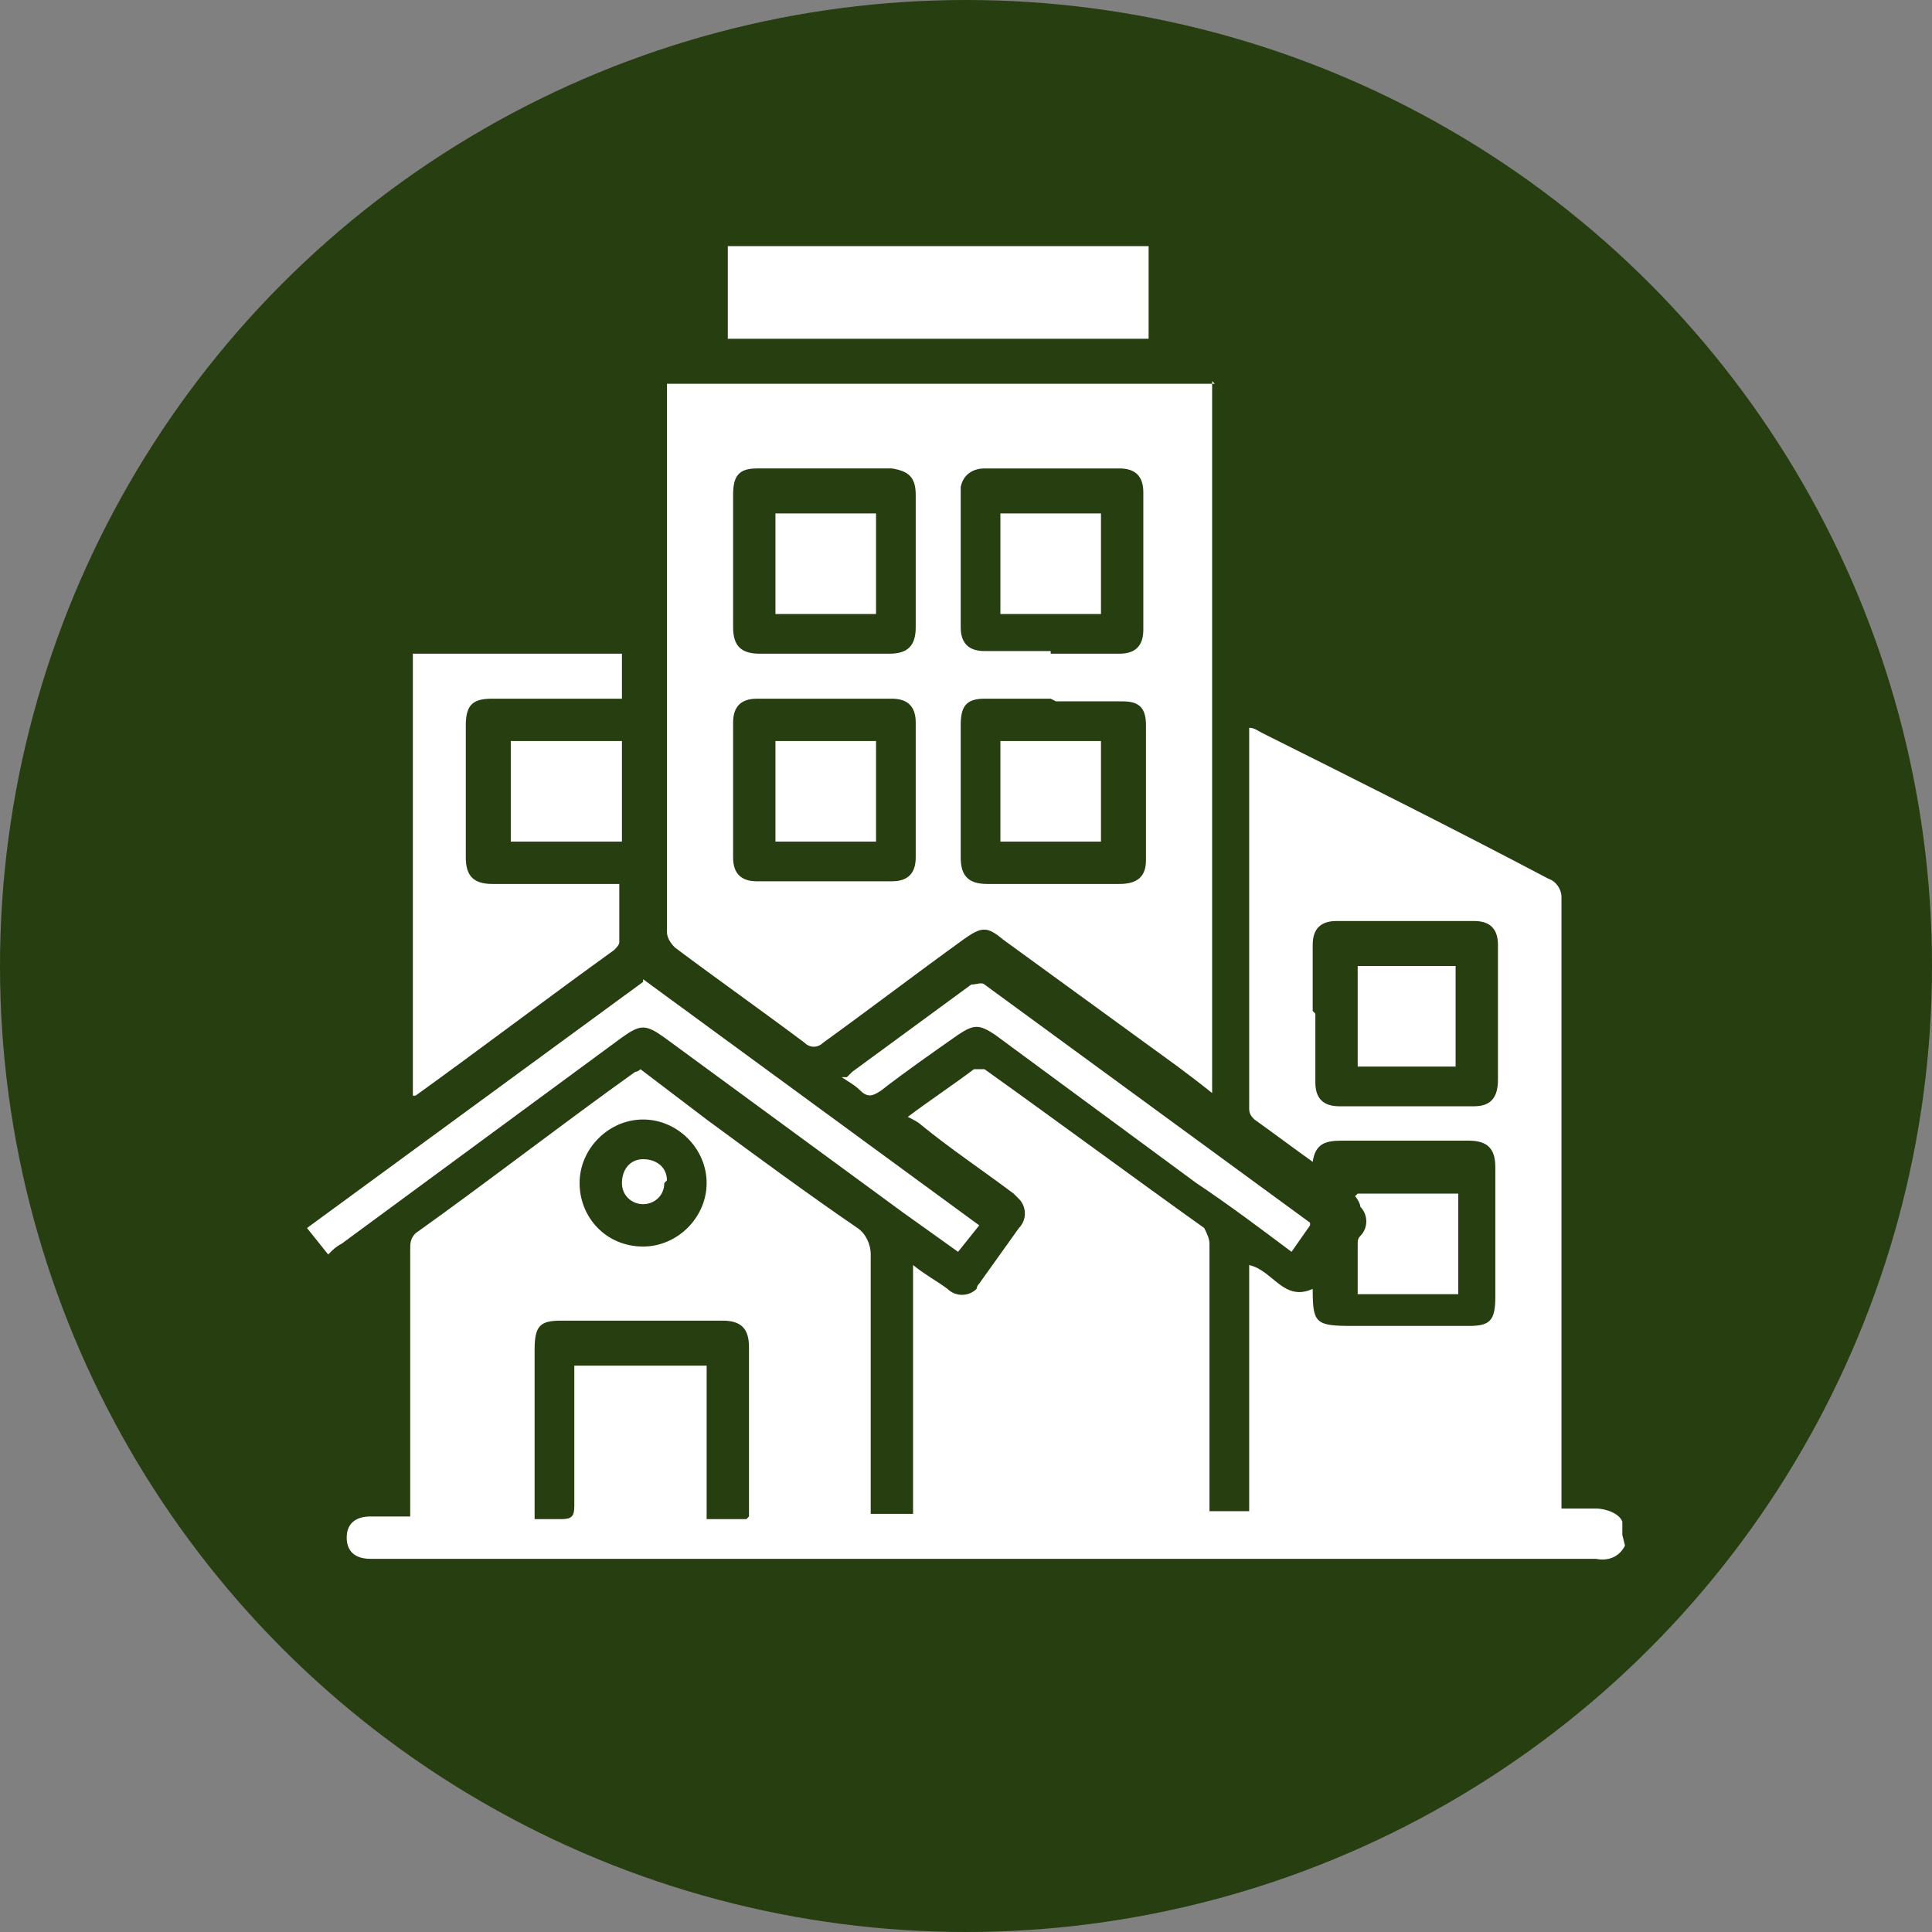
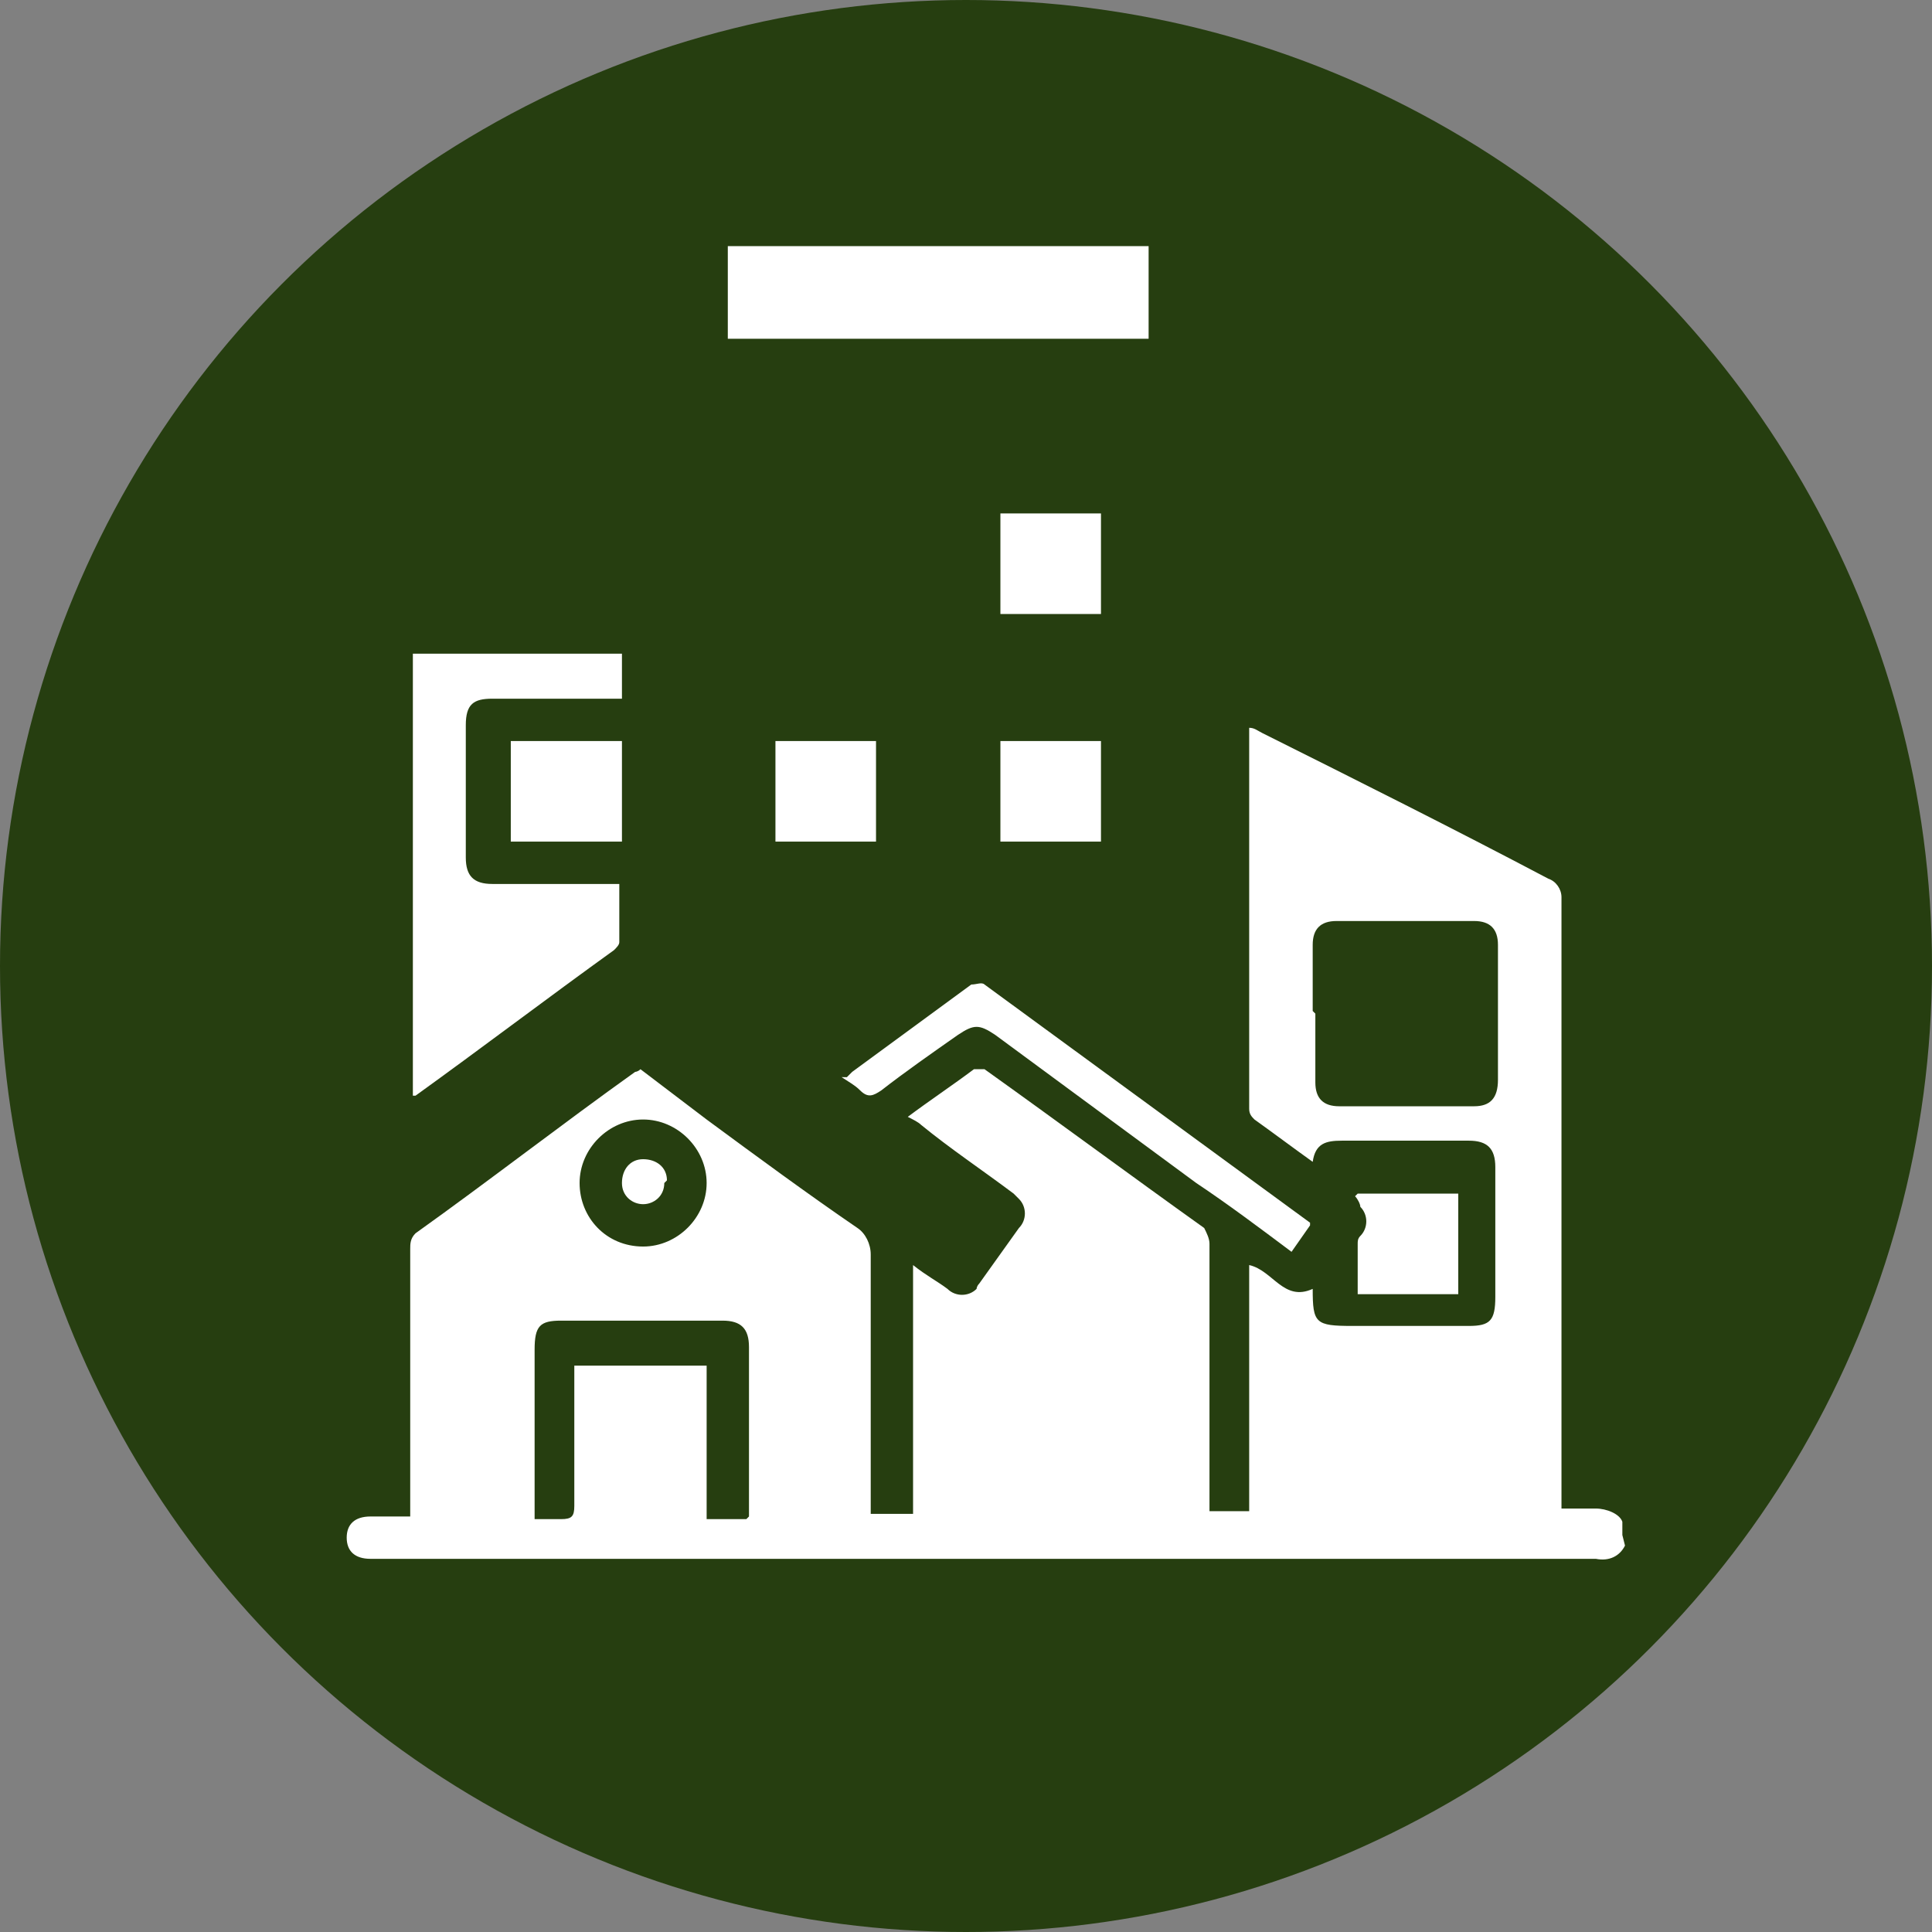
<svg xmlns="http://www.w3.org/2000/svg" version="1.1" viewBox="0 0 73 73">
  <rect x="0" y="0" width="73" height="73" fill="#808080" stroke="none" />
  <defs>
    <style>
      .cls-1 {
        fill: #fff;
      }

      .cls-2 {
        fill: #263e10;
      }
    </style>
  </defs>
  <g>
    <g id="Layer_1">
      <g>
        <circle id="Ellipse_42" class="cls-2" cx="36.5" cy="36.5" r="36.5" />
        <g id="Group_232">
          <path id="Path_297" class="cls-1" d="M61.4,58.4c-.2.4-.6.6-1.1.5-15.4,0-30.8,0-46.2,0h-.1c-.6,0-.9-.3-.9-.8,0-.5.3-.8.9-.8.5,0,.9,0,1.5,0v-.6c0-3.2,0-6.3,0-9.5,0-.2,0-.4.2-.6,2.8-2,5.5-4.1,8.3-6.1,0,0,.1,0,.2-.1l2.5,1.9c1.9,1.4,3.8,2.8,5.7,4.1.3.2.5.6.5,1,0,3.1,0,6.2,0,9.3v.5h1.6v-9.4c.5.4.9.6,1.3.9.3.3.8.3,1.1,0,0,0,0-.1.1-.2.5-.7,1-1.4,1.5-2.1.3-.3.3-.8,0-1.1,0,0-.1-.1-.2-.2-1.2-.9-2.4-1.7-3.5-2.6-.1-.1-.3-.2-.5-.3.8-.6,1.7-1.2,2.5-1.8.1,0,.3,0,.4,0,2.8,2,5.5,4,8.3,6,.1.2.2.4.2.6,0,3.2,0,6.3,0,9.5v.6h1.5v-9.3c.9.2,1.3,1.4,2.4.9,0,0,0,0,0,0,0,1.3.1,1.4,1.5,1.4h4.4c.8,0,1-.2,1-1.1,0-1.6,0-3.3,0-4.9,0-.7-.3-1-1-1-1.6,0-3.2,0-4.8,0-.6,0-1,.1-1.1.8-.7-.5-1.5-1.1-2.2-1.6-.1-.1-.2-.2-.2-.4,0-4.8,0-9.5,0-14.3,0,0,0-.1,0-.1.2,0,.3.1.5.2,3.6,1.8,7.2,3.6,10.8,5.5.3.1.5.4.5.7,0,7.5,0,14.9,0,22.4v.7c.5,0,.9,0,1.3,0,.4,0,.9.2,1,.5v.5ZM49.7,38.3v2.6c0,.6.3.9.9.9,1.7,0,3.4,0,5.1,0,.6,0,.9-.3.9-1,0-1.7,0-3.4,0-5.1,0-.6-.3-.9-.9-.9-1.7,0-3.4,0-5.2,0-.6,0-.9.3-.9.9,0,.8,0,1.7,0,2.5M28.3,57.3c0-.2,0-.3,0-.4,0-2,0-4,0-6,0-.7-.3-1-1-1h-6.1c-.8,0-1,.2-1,1.1v6.4c.4,0,.7,0,1,0,.4,0,.5-.1.5-.5,0-1.6,0-3.2,0-4.8,0-.2,0-.3,0-.5h5v5.8h1.5ZM24.3,47.1c1.3,0,2.4-1.1,2.4-2.4,0-1.3-1.1-2.4-2.4-2.4-1.3,0-2.4,1.1-2.4,2.4,0,1.3,1,2.4,2.4,2.4,0,0,0,0,0,0" />
-           <path id="Path_298" class="cls-1" d="M45.8,14.4v26.9c-.5-.4-.9-.7-1.3-1l-6.6-4.8c-.6-.5-.8-.5-1.5,0-1.8,1.3-3.5,2.6-5.3,3.9-.2.2-.5.2-.7,0,0,0,0,0,0,0-1.6-1.2-3.3-2.4-4.9-3.6-.2-.2-.3-.4-.3-.6,0-6.8,0-13.5,0-20.3,0-.1,0-.3,0-.4h20.7ZM31.1,26.4c-.8,0-1.7,0-2.5,0-.6,0-.9.3-.9.9,0,1.7,0,3.4,0,5.1,0,.6.3.9.9.9,1.7,0,3.4,0,5.1,0,.6,0,.9-.3.9-.9,0-1.7,0-3.4,0-5.1,0-.6-.3-.9-.9-.9-.8,0-1.7,0-2.5,0M39.7,26.4c-.8,0-1.7,0-2.5,0-.7,0-.9.3-.9,1,0,1.7,0,3.3,0,5,0,.7.3,1,1,1,1.7,0,3.3,0,5,0,.7,0,1-.3,1-.9,0-1.7,0-3.4,0-5.1,0-.7-.3-.9-.9-.9-.8,0-1.7,0-2.5,0M31.1,24.7h2.5c.7,0,1-.3,1-1,0-1.7,0-3.3,0-5,0-.7-.3-.9-.9-1-1.7,0-3.4,0-5.1,0-.7,0-.9.3-.9,1,0,1.7,0,3.3,0,5,0,.7.3,1,1,1h2.5M39.7,24.7c.9,0,1.7,0,2.6,0,.6,0,.9-.3.9-.9,0-1.7,0-3.4,0-5.2,0-.6-.3-.9-.9-.9-1.7,0-3.4,0-5.1,0-.4,0-.8.2-.9.7,0,0,0,.2,0,.2,0,1.7,0,3.4,0,5.1,0,.6.3.9.9.9.8,0,1.7,0,2.5,0" />
          <path id="Path_299" class="cls-1" d="M23.4,26.4h-4.8c-.7,0-1,.2-1,1v5c0,.7.3,1,1,1,1.4,0,2.8,0,4.2,0h.6c0,.7,0,1.5,0,2.2,0,.1-.1.2-.2.3-2.5,1.8-5,3.7-7.5,5.5,0,0,0,0-.1,0v-16.7h7.9v1.7Z" />
          <rect id="Rectangle_117" class="cls-1" x="27.5" y="9.3" width="15.9" height="3.5" />
-           <path id="Path_300" class="cls-1" d="M24.3,37l12.7,9.3-.8,1c-.7-.5-1.4-1-2.1-1.5-3-2.2-6-4.4-9-6.6-.7-.5-.9-.5-1.6,0l-10.6,7.8c-.2.1-.3.2-.5.4l-.8-1,12.7-9.3" />
          <path id="Path_301" class="cls-1" d="M32,40.7c0,0,.2-.2.2-.2,1.5-1.1,3-2.2,4.5-3.3.2,0,.4-.1.5,0,4.1,3,8.2,6,12.3,9,0,0,0,0,0,.1l-.7,1c-1.2-.9-2.4-1.8-3.6-2.6l-7.6-5.6c-.6-.4-.8-.4-1.4,0-1,.7-2,1.4-2.9,2.1-.3.2-.5.3-.8,0-.2-.2-.4-.3-.7-.5" />
          <rect id="Rectangle_118" class="cls-1" x="19.3" y="28" width="4.2" height="3.8" />
          <path id="Path_302" class="cls-1" d="M51.3,45.1h3.8v3.8h-3.8c0-.7,0-1.3,0-1.9,0-.1,0-.2.1-.3.3-.3.3-.8,0-1.1,0-.1-.1-.3-.2-.4" />
-           <rect id="Rectangle_119" class="cls-1" x="51.3" y="36.5" width="3.7" height="3.8" />
          <path id="Path_303" class="cls-1" d="M25.1,44.7c0,.5-.4.8-.8.8-.4,0-.8-.3-.8-.8,0-.5.3-.9.8-.9.5,0,.9.3.9.8,0,0,0,0,0,0" />
          <rect id="Rectangle_120" class="cls-1" x="29.3" y="28" width="3.8" height="3.8" />
          <rect id="Rectangle_121" class="cls-1" x="37.8" y="28" width="3.8" height="3.8" />
-           <rect id="Rectangle_122" class="cls-1" x="29.3" y="19.4" width="3.8" height="3.8" />
          <rect id="Rectangle_123" class="cls-1" x="37.8" y="19.4" width="3.8" height="3.8" />
        </g>
      </g>
    </g>
  </g>
</svg>